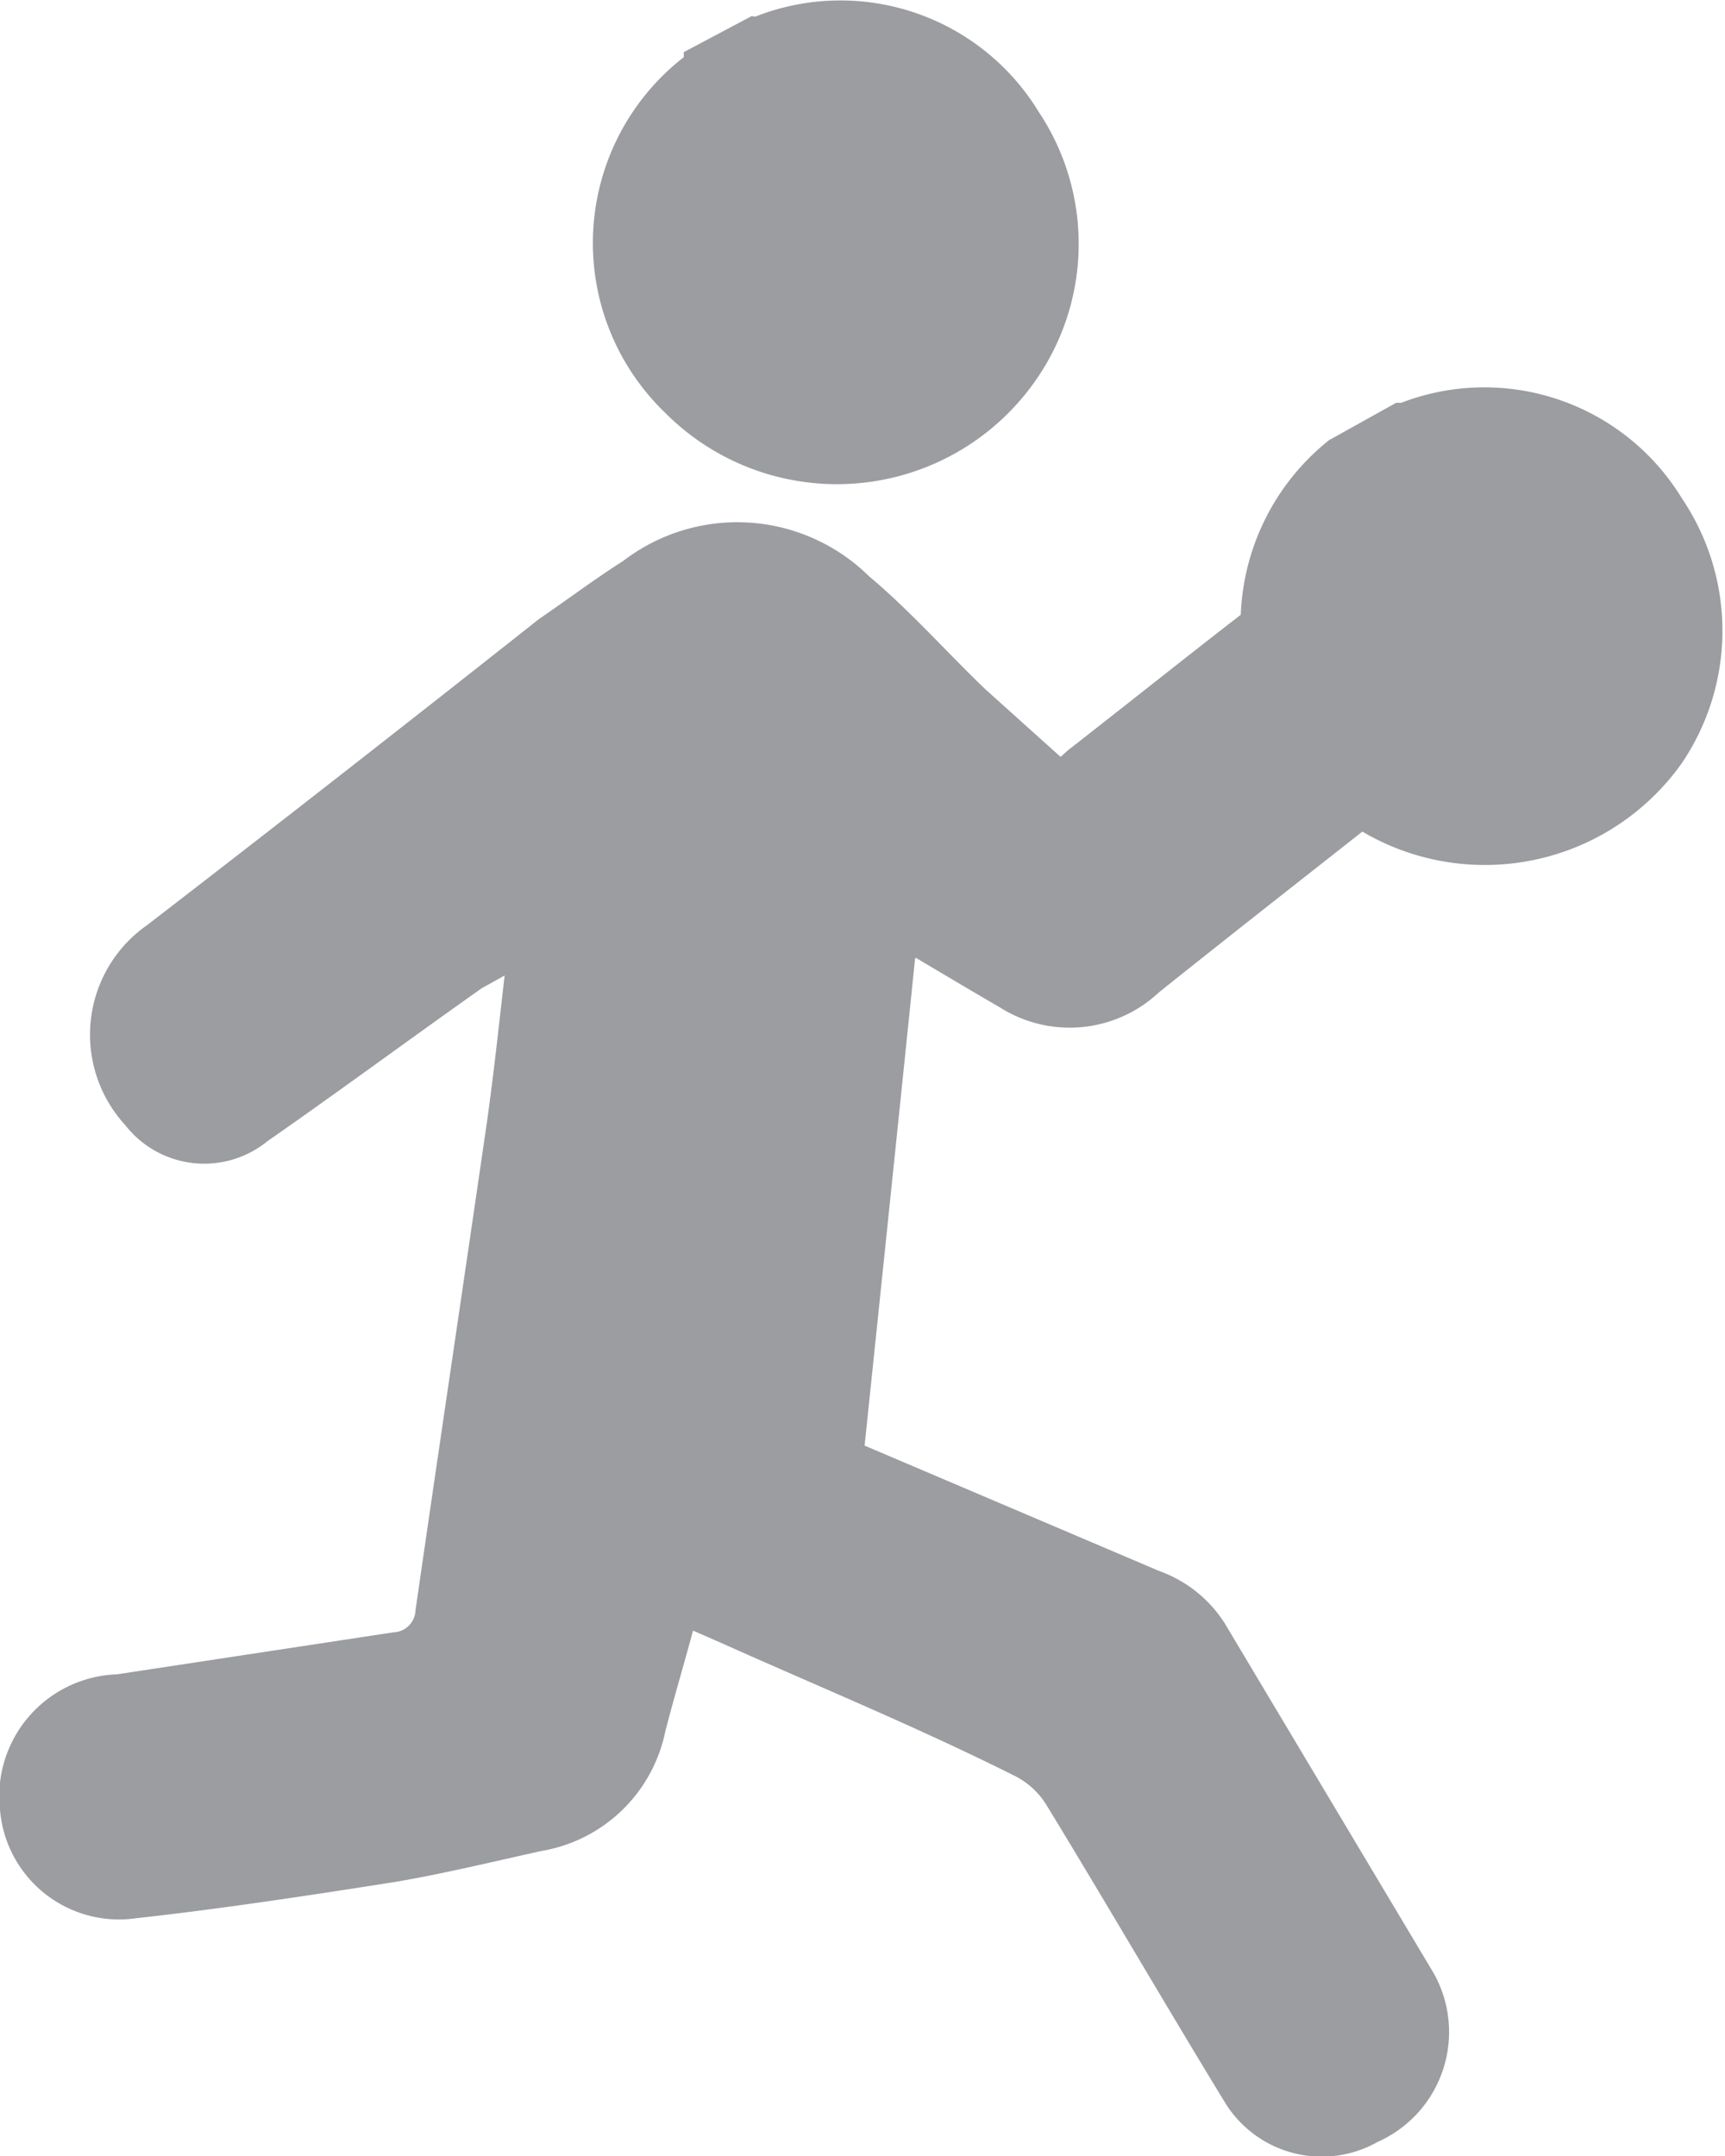
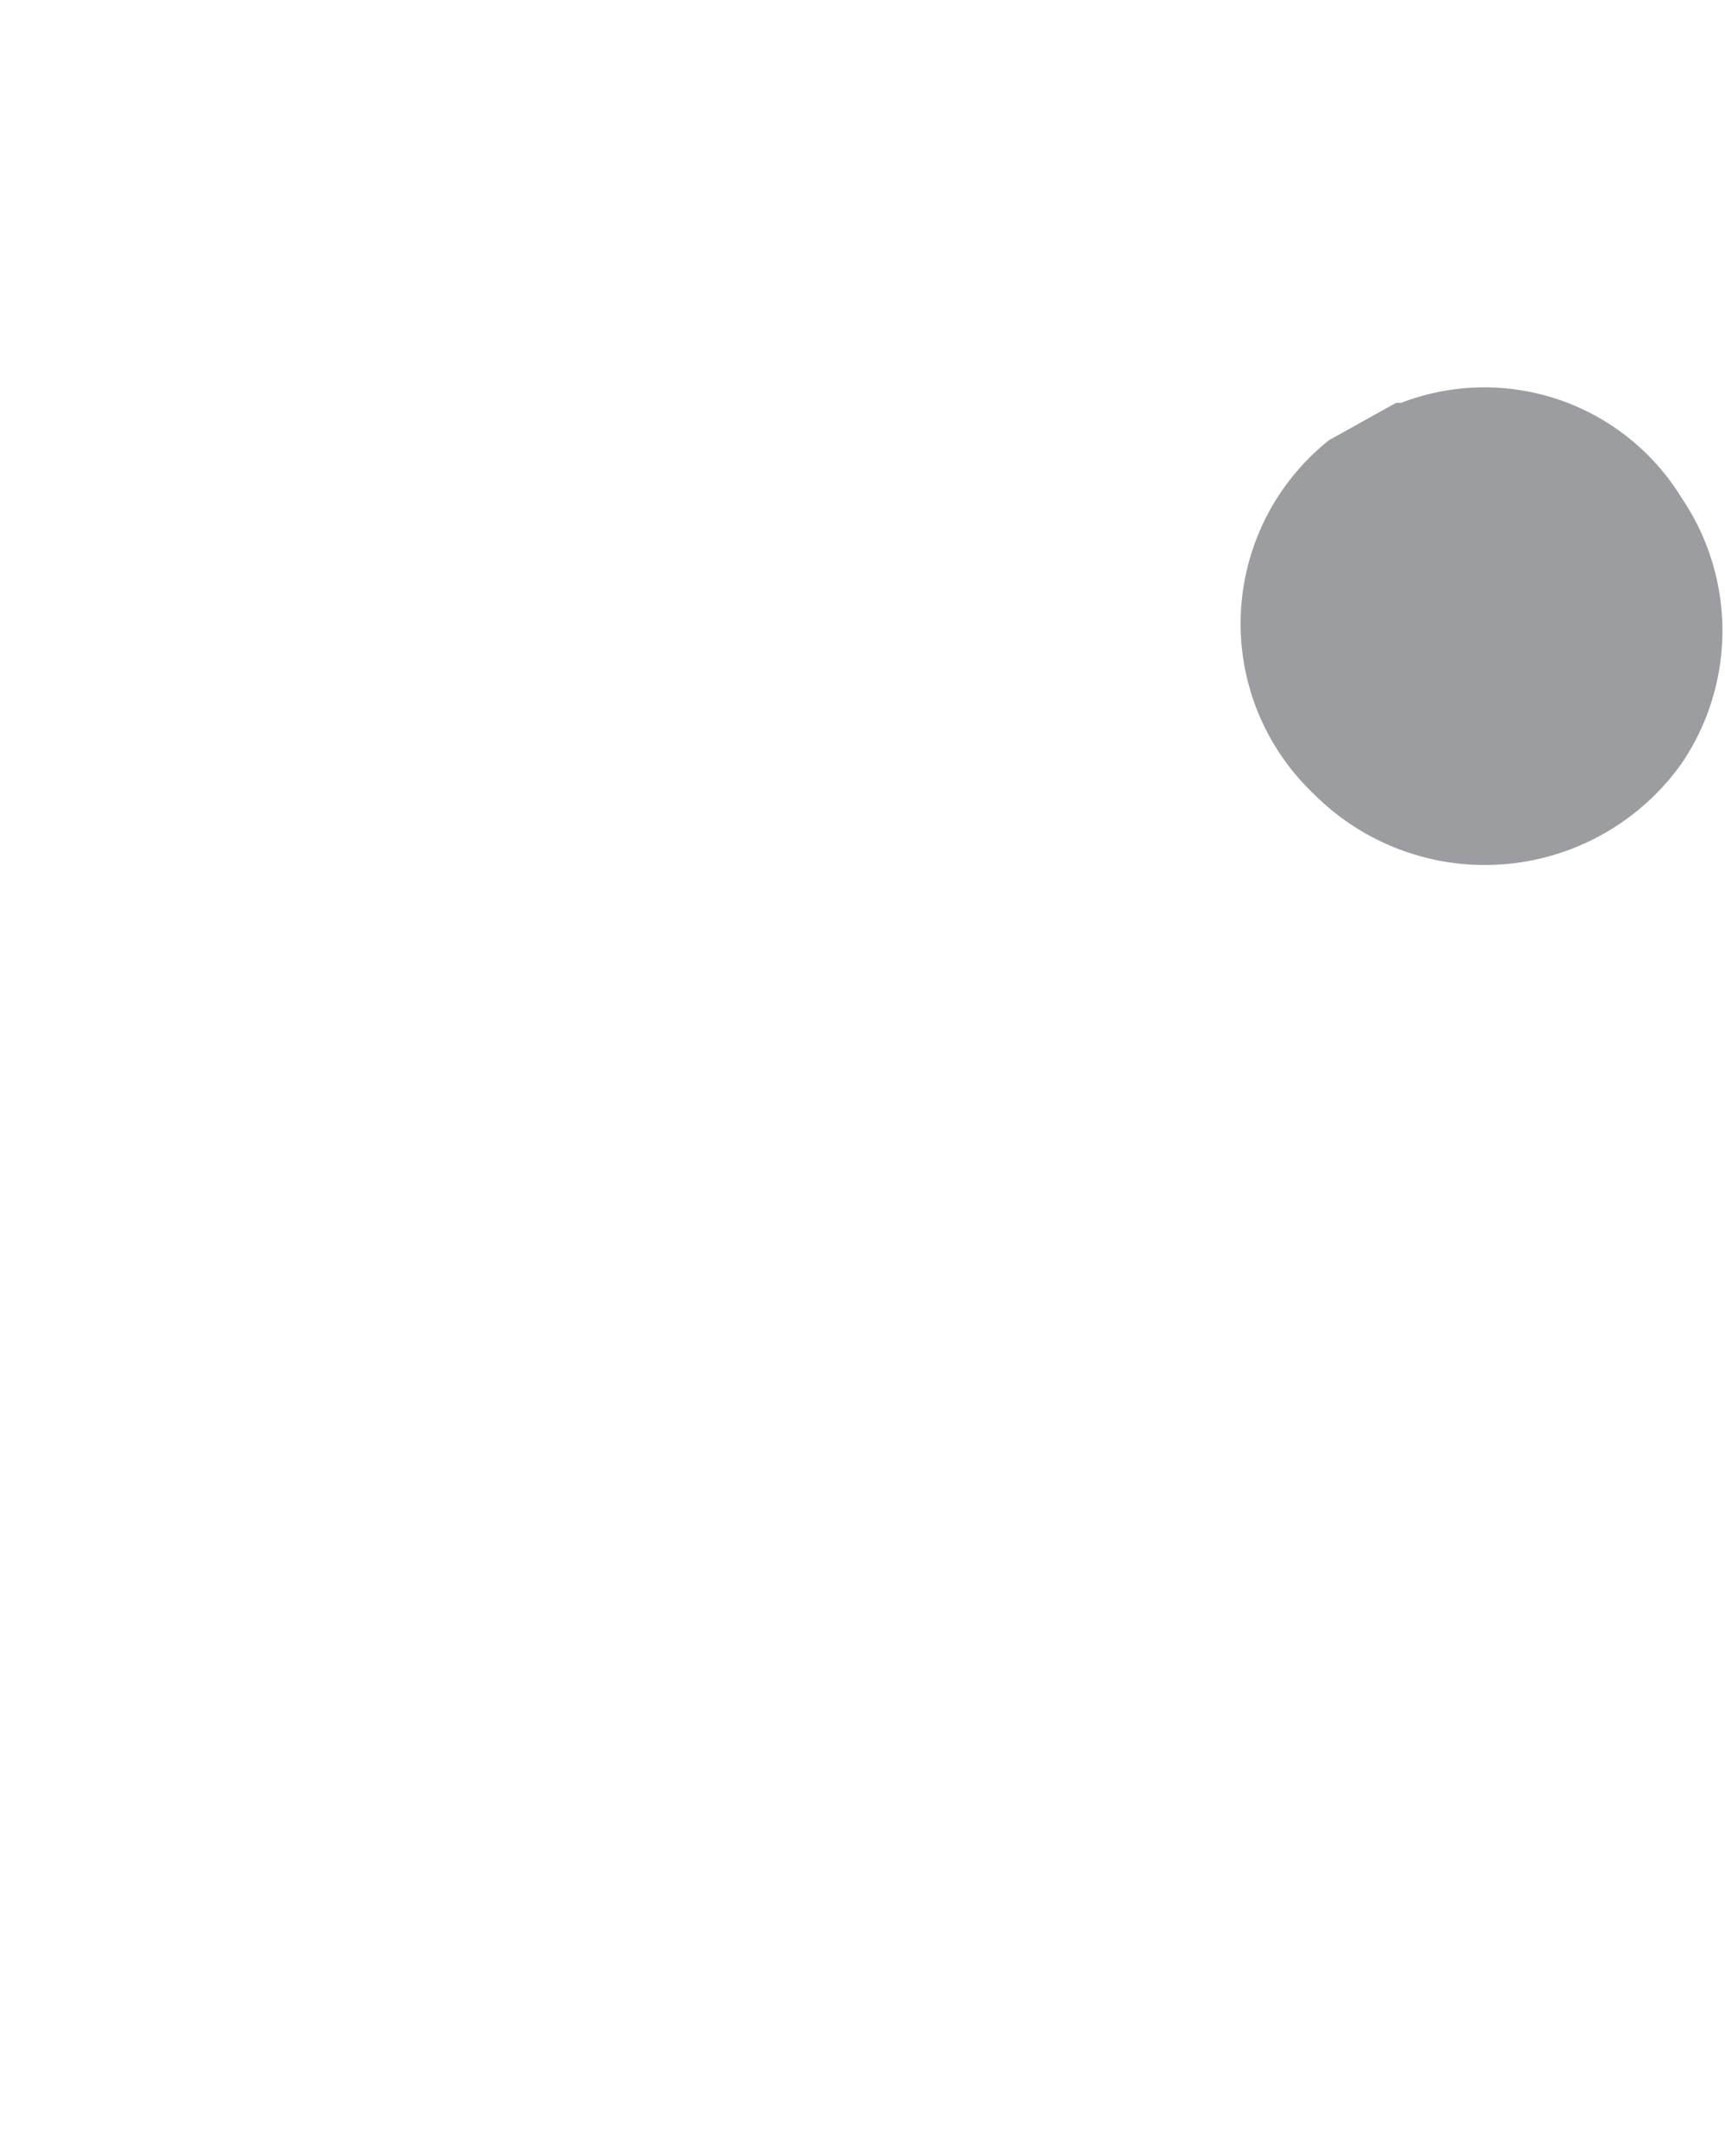
<svg xmlns="http://www.w3.org/2000/svg" viewBox="0 0 20.51 25.64">
  <defs>
    <style>.cls-1{fill:#9b9da0;}</style>
  </defs>
  <g id="Livello_2" data-name="Livello 2">
    <g id="pallamano">
-       <path class="cls-1" d="M10.89,11.39c.37.22.69.41,1,.59a1.55,1.55,0,0,0,1.89-.18c1-.8,2-1.58,3-2.37A1.46,1.46,0,1,0,15,7.12c-.77.59-1.53,1.2-2.3,1.8L12.61,9l-.89-.8c-.47-.45-.9-.94-1.39-1.35a2.23,2.23,0,0,0-2.92-.18c-.33.21-.65.45-1,.69C4.88,8.57,3.32,9.79,1.75,11a1.59,1.59,0,0,0-.26,2.38,1.19,1.19,0,0,0,1.69.19C4,13,4.88,12.35,5.73,11.75L6,11.6c-.07.61-.13,1.17-.21,1.74-.28,1.93-.57,3.87-.85,5.81a.27.27,0,0,1-.26.26l-3.29.5A1.45,1.45,0,0,0,0,21.52a1.42,1.42,0,0,0,1.62,1.29c1-.11,2.05-.27,3.07-.43.59-.1,1.16-.24,1.75-.37a1.81,1.81,0,0,0,1.47-1.42c.1-.39.22-.79.33-1.2l.32.14c1.16.52,2.33,1,3.49,1.58a.94.94,0,0,1,.39.35c.72,1.18,1.41,2.37,2.13,3.55a1.35,1.35,0,0,0,1.81.46,1.43,1.43,0,0,0,.67-2l-2.49-4.17a1.54,1.54,0,0,0-.78-.62l-3.5-1.49c.2-1.92.4-3.84.6-5.79" />
-       <path class="cls-1" d="M8.13.62s0,.05,0,.06A2.8,2.8,0,0,0,7.9,4.9a2.88,2.88,0,0,0,4.45-.43,2.83,2.83,0,0,0,0-3.14A2.76,2.76,0,0,0,9,.19a.07.07,0,0,1-.06,0L8.13.62" />
      <path class="cls-1" d="M15.82,5.22s0,0,0,0a2.79,2.79,0,0,0-.2,4.22A2.87,2.87,0,0,0,20,9.07a2.81,2.81,0,0,0,0-3.14,2.75,2.75,0,0,0-3.34-1.14h-.06l-.79.44" />
    </g>
  </g>
</svg>